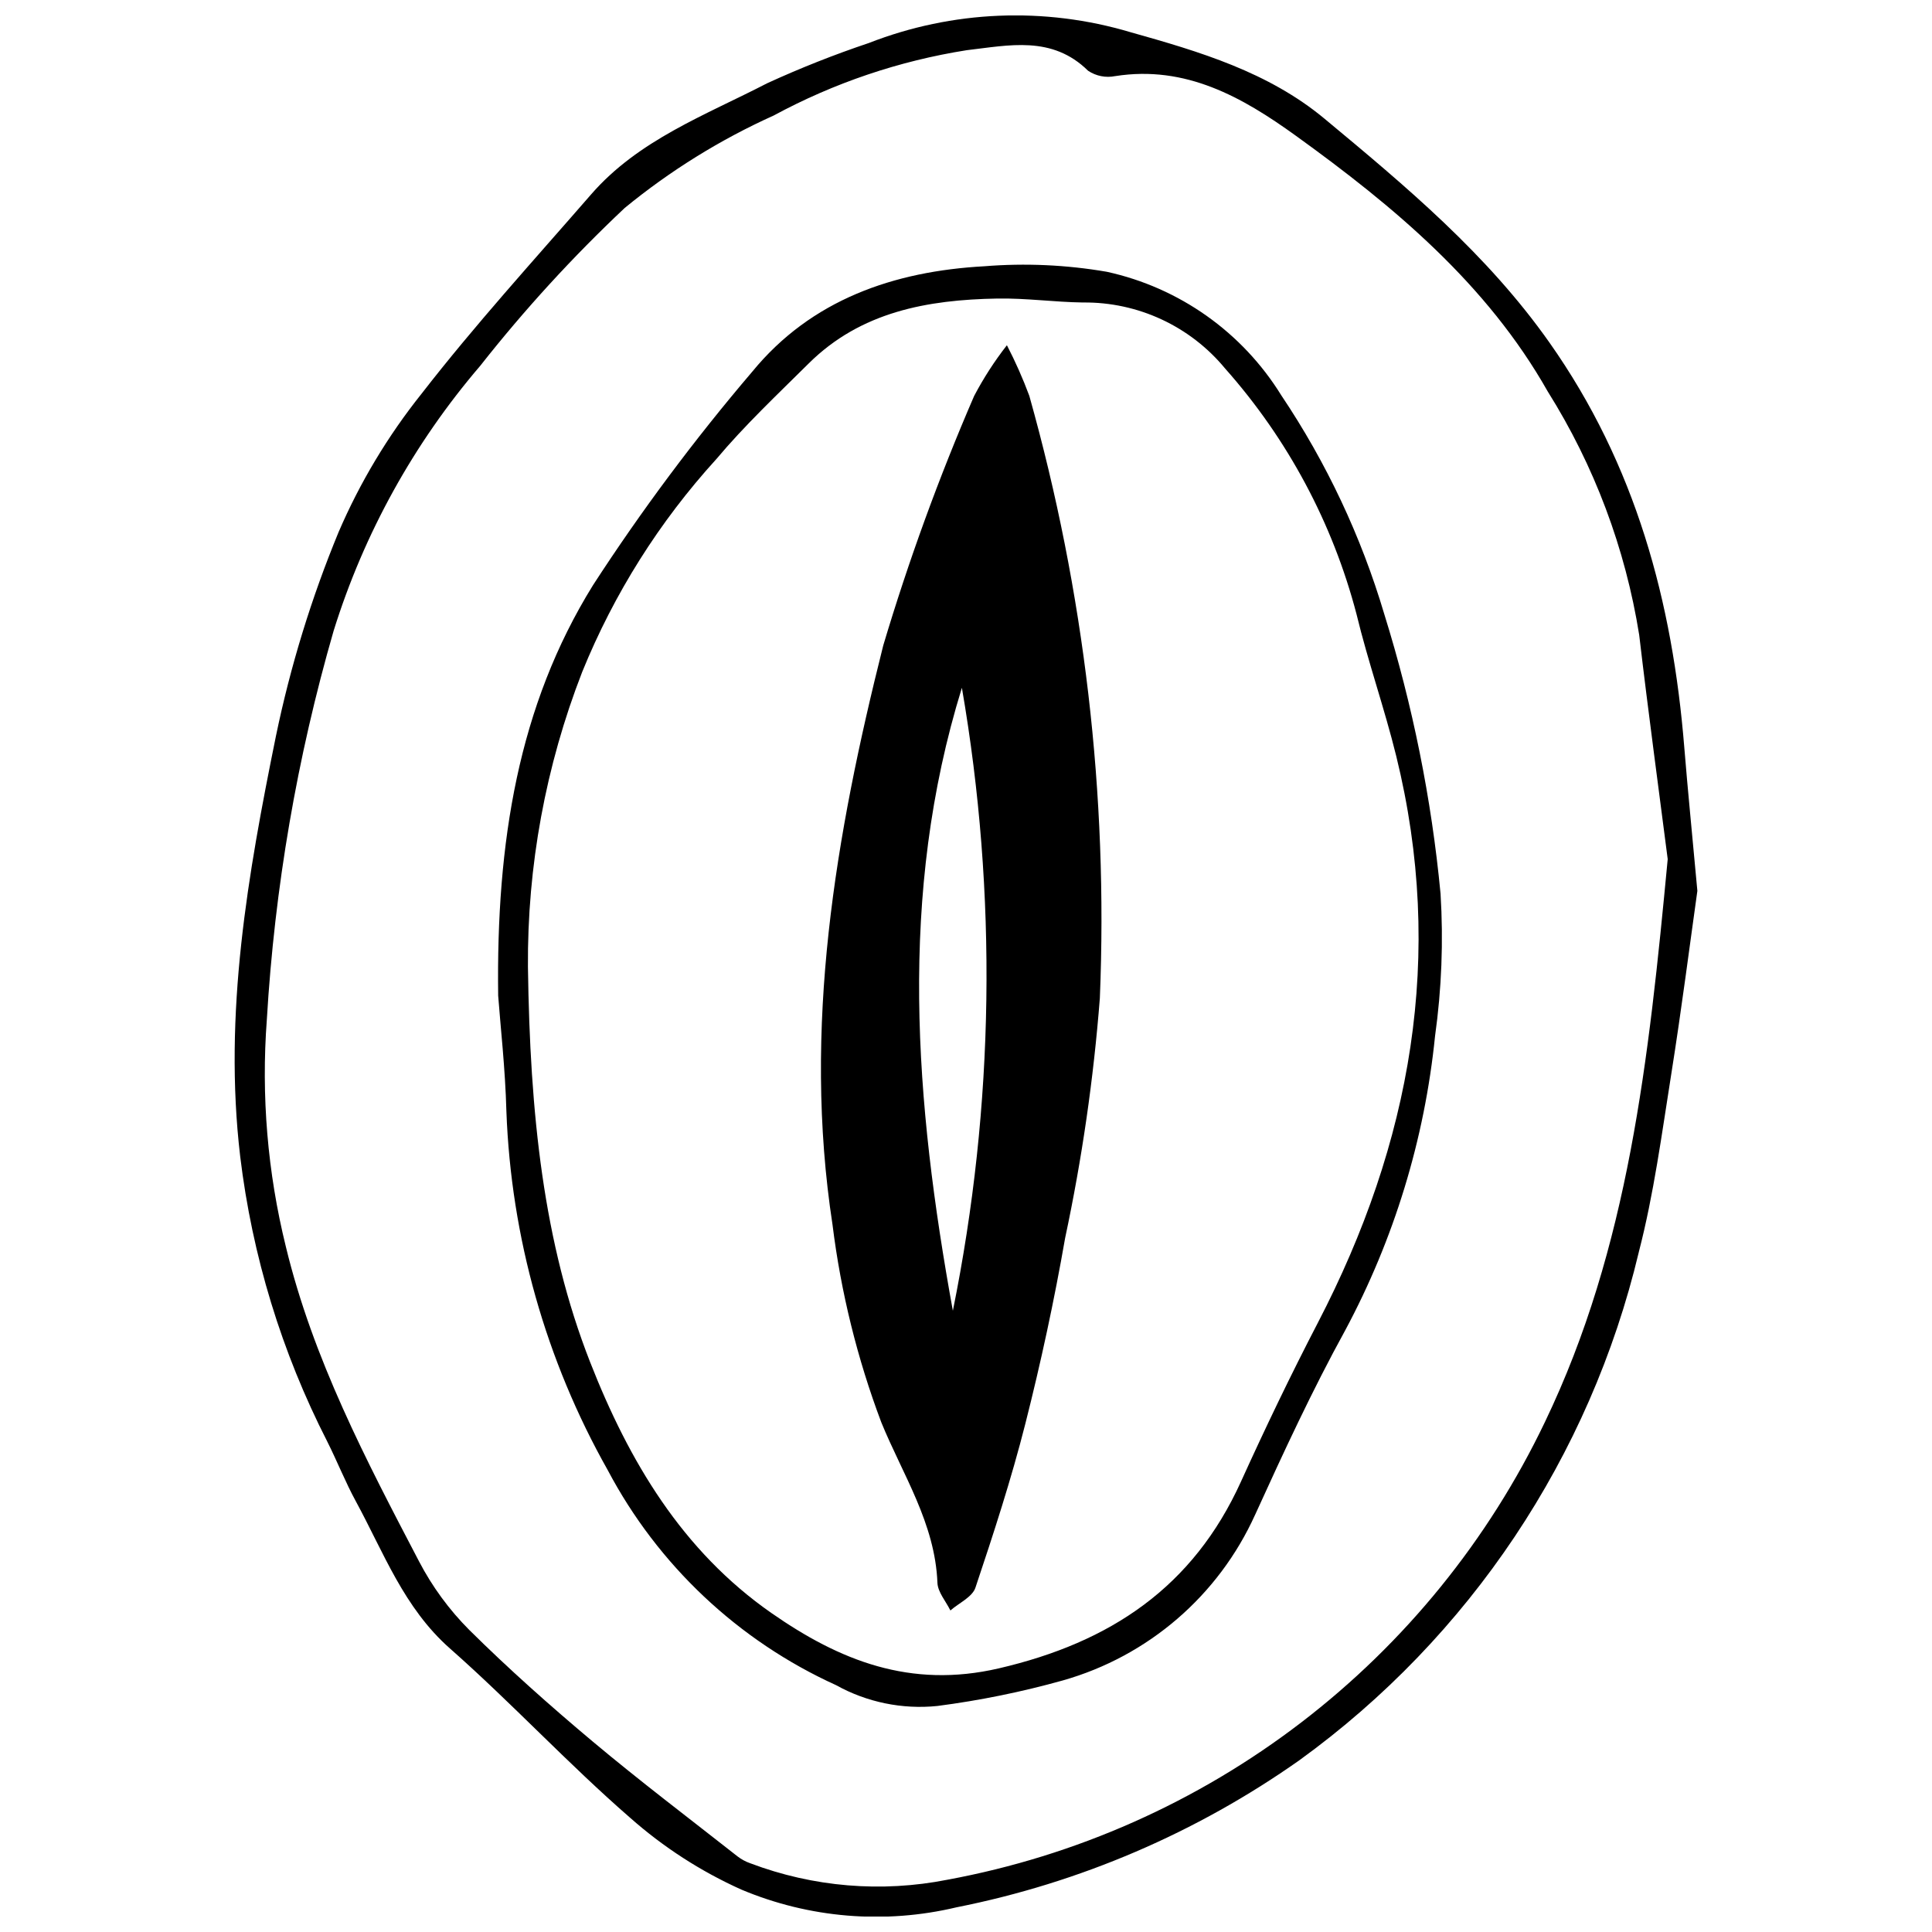
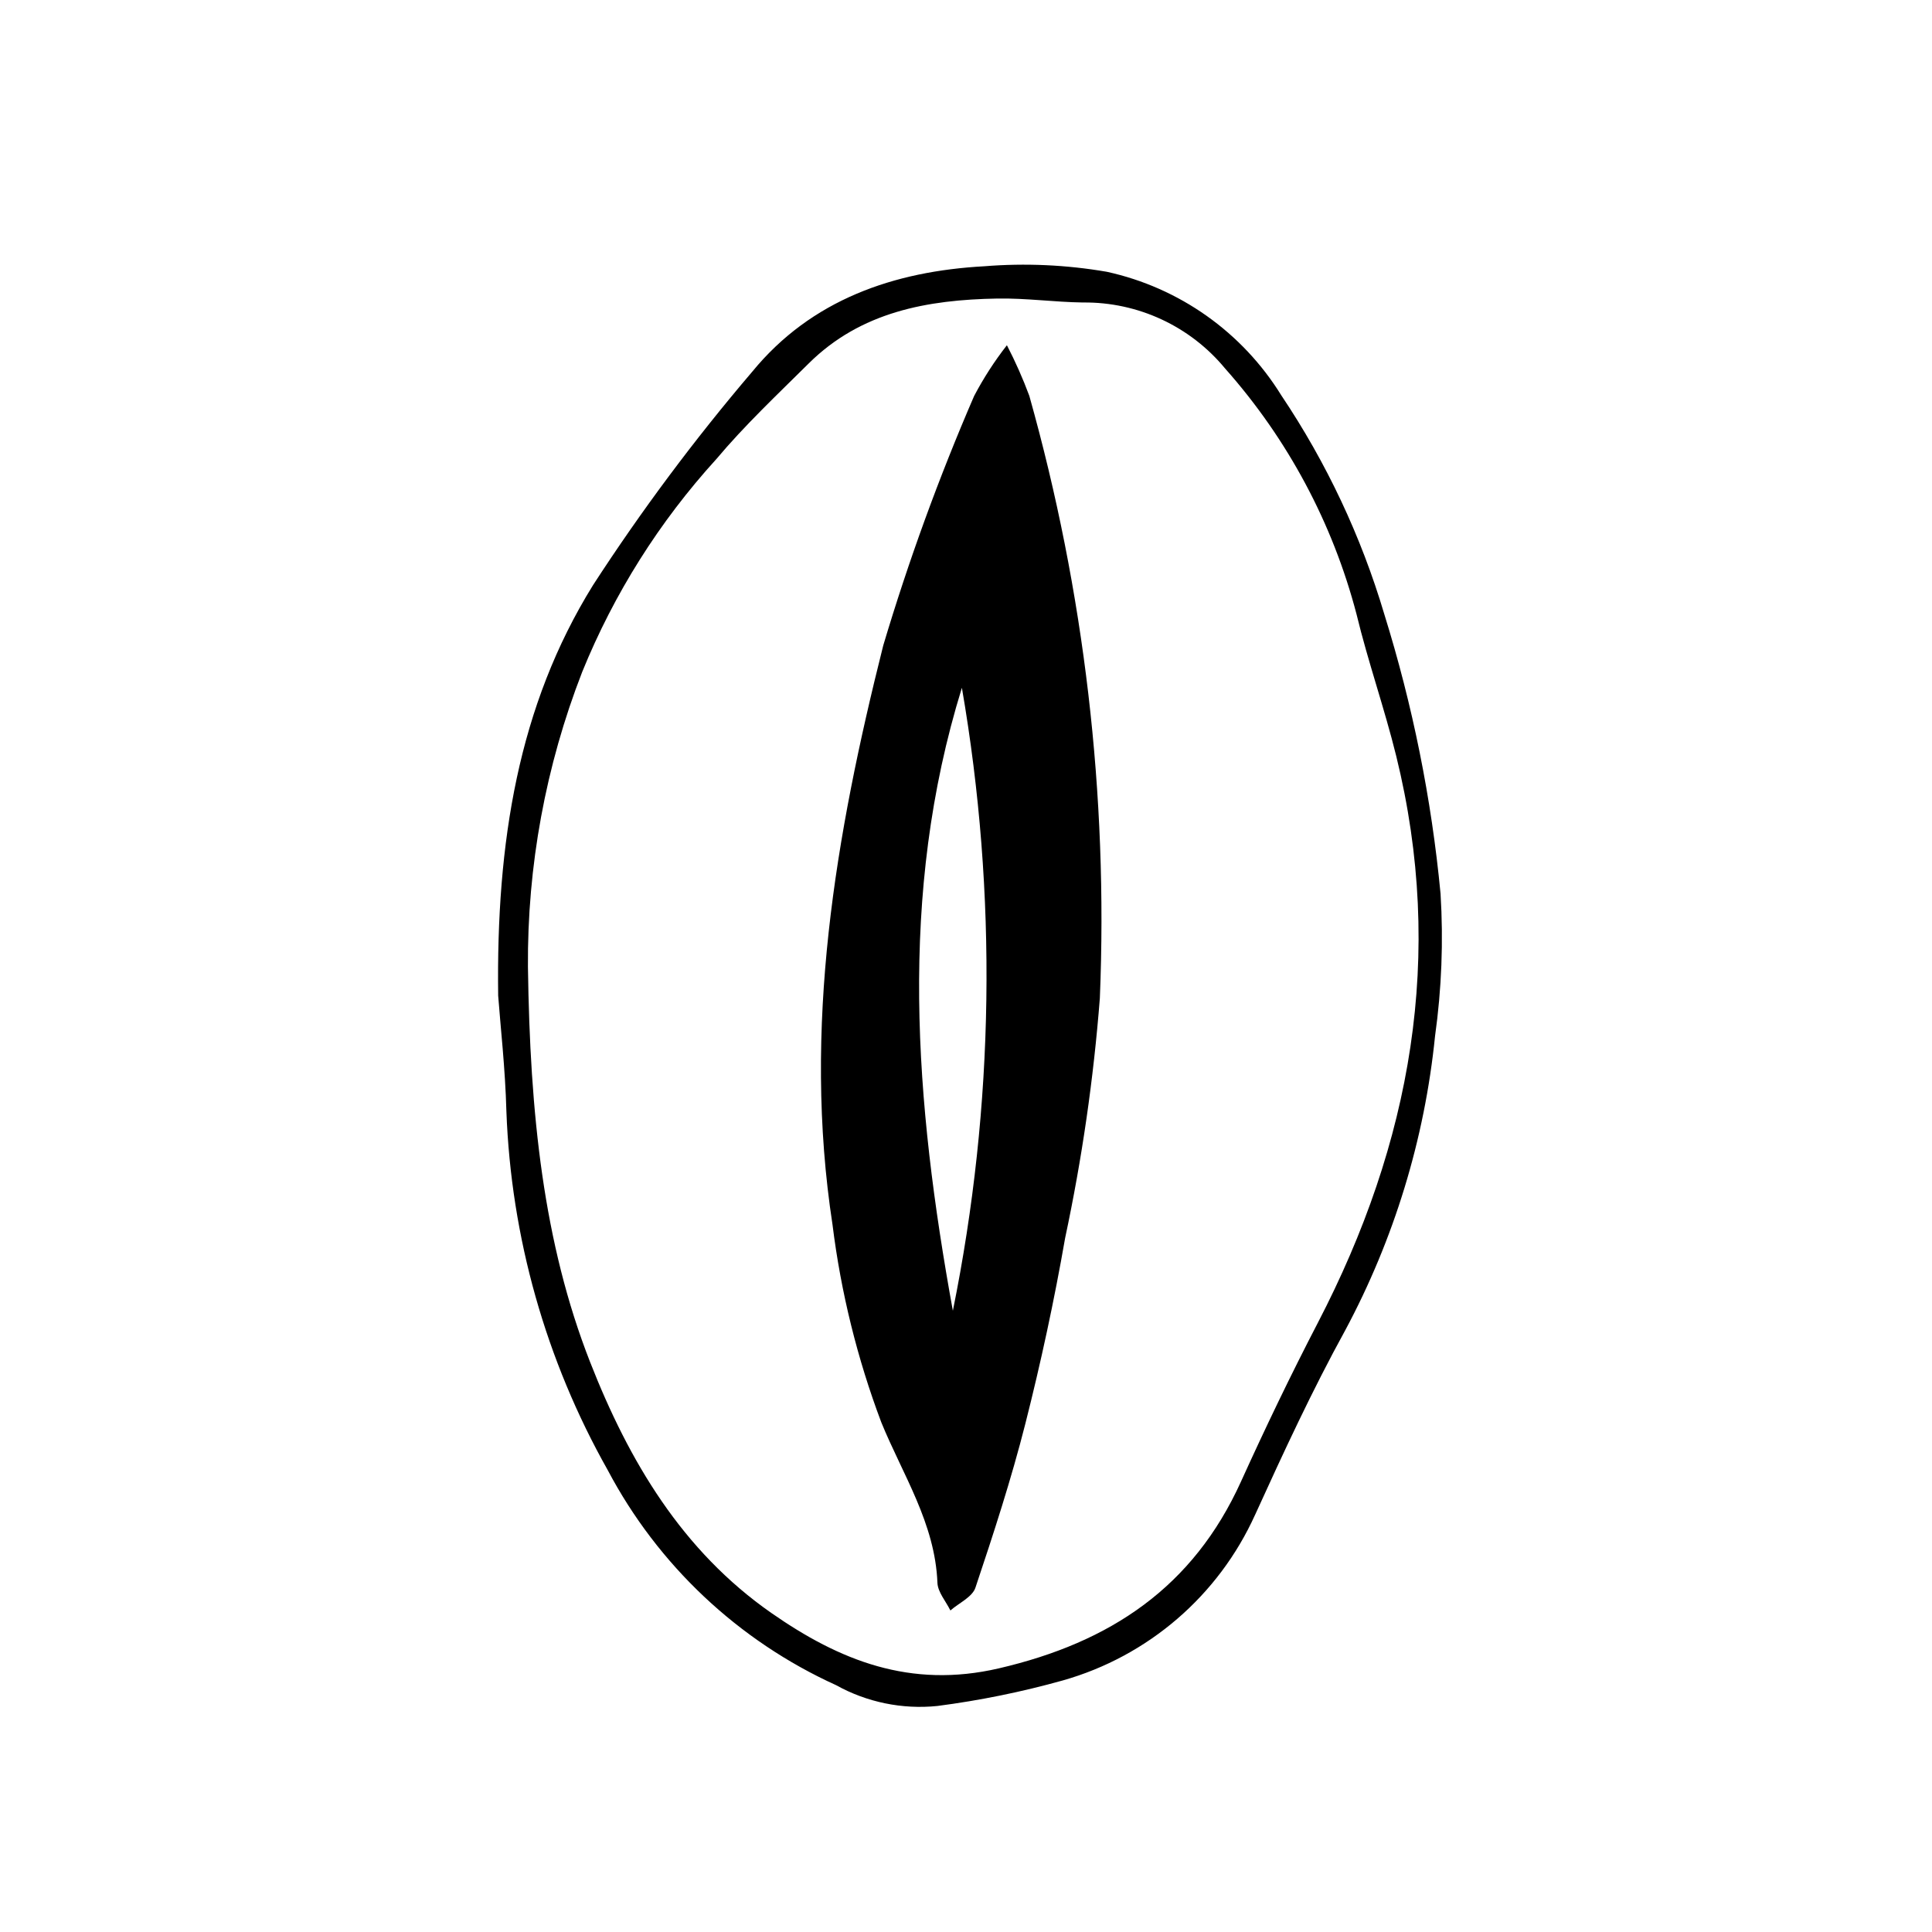
<svg xmlns="http://www.w3.org/2000/svg" width="800px" height="800px" version="1.1" viewBox="144 144 512 512">
  <defs>
    <clipPath id="a">
-       <path d="m206 148.09h388v503.81h-388z" />
-     </clipPath>
+       </clipPath>
  </defs>
  <g clip-path="url(#a)">
    <path d="m593.82 380.09c-1.938 13.742-4.164 31.23-6.93 48.637-2.504 15.766-4.602 31.699-8.598 47.113h0.004c-12.902 54.199-44.812 101.97-89.941 134.64-27.23 19.207-58.191 32.488-90.875 38.98-19.031 4.527-39.004 2.879-57.035-4.707-10.715-4.82-20.641-11.23-29.441-19.012-16.473-14.324-31.391-30.434-47.766-44.879-12.223-10.785-17.547-25.422-24.926-38.98-2.801-5.144-4.961-10.637-7.594-15.875v-0.004c-12.082-23.625-19.891-49.203-23.066-75.547-4.477-37.953 2.031-74.75 9.477-111.41 3.836-18.504 9.398-36.609 16.617-54.074 5.652-13.133 13.039-25.445 21.961-36.617 14.16-18.258 29.777-35.391 44.953-52.848 12.559-14.449 30.301-20.988 46.66-29.449 8.781-4.023 17.766-7.582 26.922-10.656 22.152-8.652 46.559-9.664 69.348-2.871 18.258 5.129 36.5 10.531 51.398 22.91 21.629 17.969 43.102 35.887 59.629 59.336 22.867 32.441 32.617 68.668 35.746 107.39 0.914 11.305 2.055 22.594 3.457 37.922zm-7.859-8.406c-2.273-17.777-5.109-38.566-7.555-59.402-3.652-22.926-11.898-44.879-24.242-64.539-16.125-28.492-40.773-49.043-66.832-67.828-14.066-10.141-29.109-18.699-47.793-15.742v-0.004c-2.484 0.504-5.07-0.004-7.18-1.414-9.566-9.422-20.973-6.742-32.152-5.453-17.91 2.828-35.207 8.68-51.156 17.305-14.184 6.394-27.465 14.637-39.496 24.508-13.789 12.977-26.59 26.965-38.301 41.844-17.582 20.52-30.797 44.406-38.836 70.203-9.703 33.582-15.641 68.137-17.703 103.03-1.52 20.188 0.18 40.484 5.027 60.137 7.203 29.836 21.277 56.621 35.305 83.453 3.492 6.695 7.981 12.82 13.312 18.168 10.434 10.34 21.457 20.129 32.719 29.574 12.52 10.5 25.57 20.371 38.418 30.473 1.012 0.766 2.133 1.371 3.332 1.789 16.672 6.312 34.777 7.824 52.266 4.359 34.09-6.301 66.203-20.574 93.719-41.656 27.52-21.082 49.66-48.375 64.613-79.648 22.18-46.172 27.484-95.832 32.535-149.16z" />
  </g>
  <path d="m276.02 407.81c-0.523-40.609 5.285-76.73 25.145-108.75 12.816-19.754 26.91-38.648 42.191-56.562 15.645-19.098 37.535-26.621 61.496-27.934 10.84-0.875 21.742-0.383 32.461 1.461 19.215 4.199 35.902 16.012 46.242 32.742 11.977 17.84 21.176 37.387 27.293 57.984 7.519 24.113 12.52 48.941 14.914 74.086 0.777 12.602 0.289 25.25-1.461 37.754-2.762 27.309-10.859 53.809-23.828 78-8.711 15.852-16.34 32.332-23.84 48.809h-0.004c-9.688 21.449-28.348 37.527-50.992 43.941-10.898 3.047-22 5.305-33.223 6.762-9.301 0.949-18.672-0.977-26.844-5.516-25.93-11.773-47.215-31.82-60.52-57-16.406-29.09-25.613-61.688-26.848-95.066-0.301-11.344-1.59-22.664-2.184-30.707zm7.891-7.508c0.539 38.863 4.086 73.074 16.484 104.69 10.285 26.234 24.371 49.98 48.031 66.473 18.043 12.574 36.793 20.121 60.277 14.668 29.625-6.879 51.492-21.547 64.172-49.5 6.43-14.172 13.172-28.227 20.344-42.035 24.758-47.66 33.797-97.453 20.793-150.25-3.109-12.621-7.461-24.938-10.516-37.566v-0.004c-6.32-24.145-18.25-46.453-34.824-65.113-9.273-11.234-23.129-17.668-37.691-17.5-7.574-0.105-15.148-1.184-22.707-1.047-18.453 0.332-36.133 3.473-49.973 17.215-8.348 8.289-16.969 16.395-24.512 25.387v-0.004c-15.055 16.543-27.07 35.609-35.492 56.332-9.703 24.941-14.586 51.496-14.387 78.258z" />
  <path d="m410.84 235.49c2.25 4.348 4.234 8.824 5.941 13.414 14.59 51.887 20.898 105.75 18.691 159.61-1.66 21.375-4.734 42.617-9.203 63.586-2.879 16.535-6.43 32.988-10.555 49.254-3.719 14.648-8.41 29.062-13.215 43.398-0.828 2.477-4.356 4.051-6.637 6.039-1.195-2.445-3.336-4.852-3.434-7.336-0.613-15.75-9.195-28.625-14.875-42.52v-0.004c-6.363-16.879-10.703-34.457-12.926-52.359-8.016-52.27 0.797-103.21 13.43-153.47v-0.004c6.719-22.504 14.766-44.598 24.094-66.152 2.488-4.738 5.394-9.238 8.688-13.457zm-11.926 90.773c-16.988 54.855-12.418 109.95-2.394 165.11l-0.004 0.004c11.027-54.41 11.84-110.4 2.394-165.11z" />
</svg>